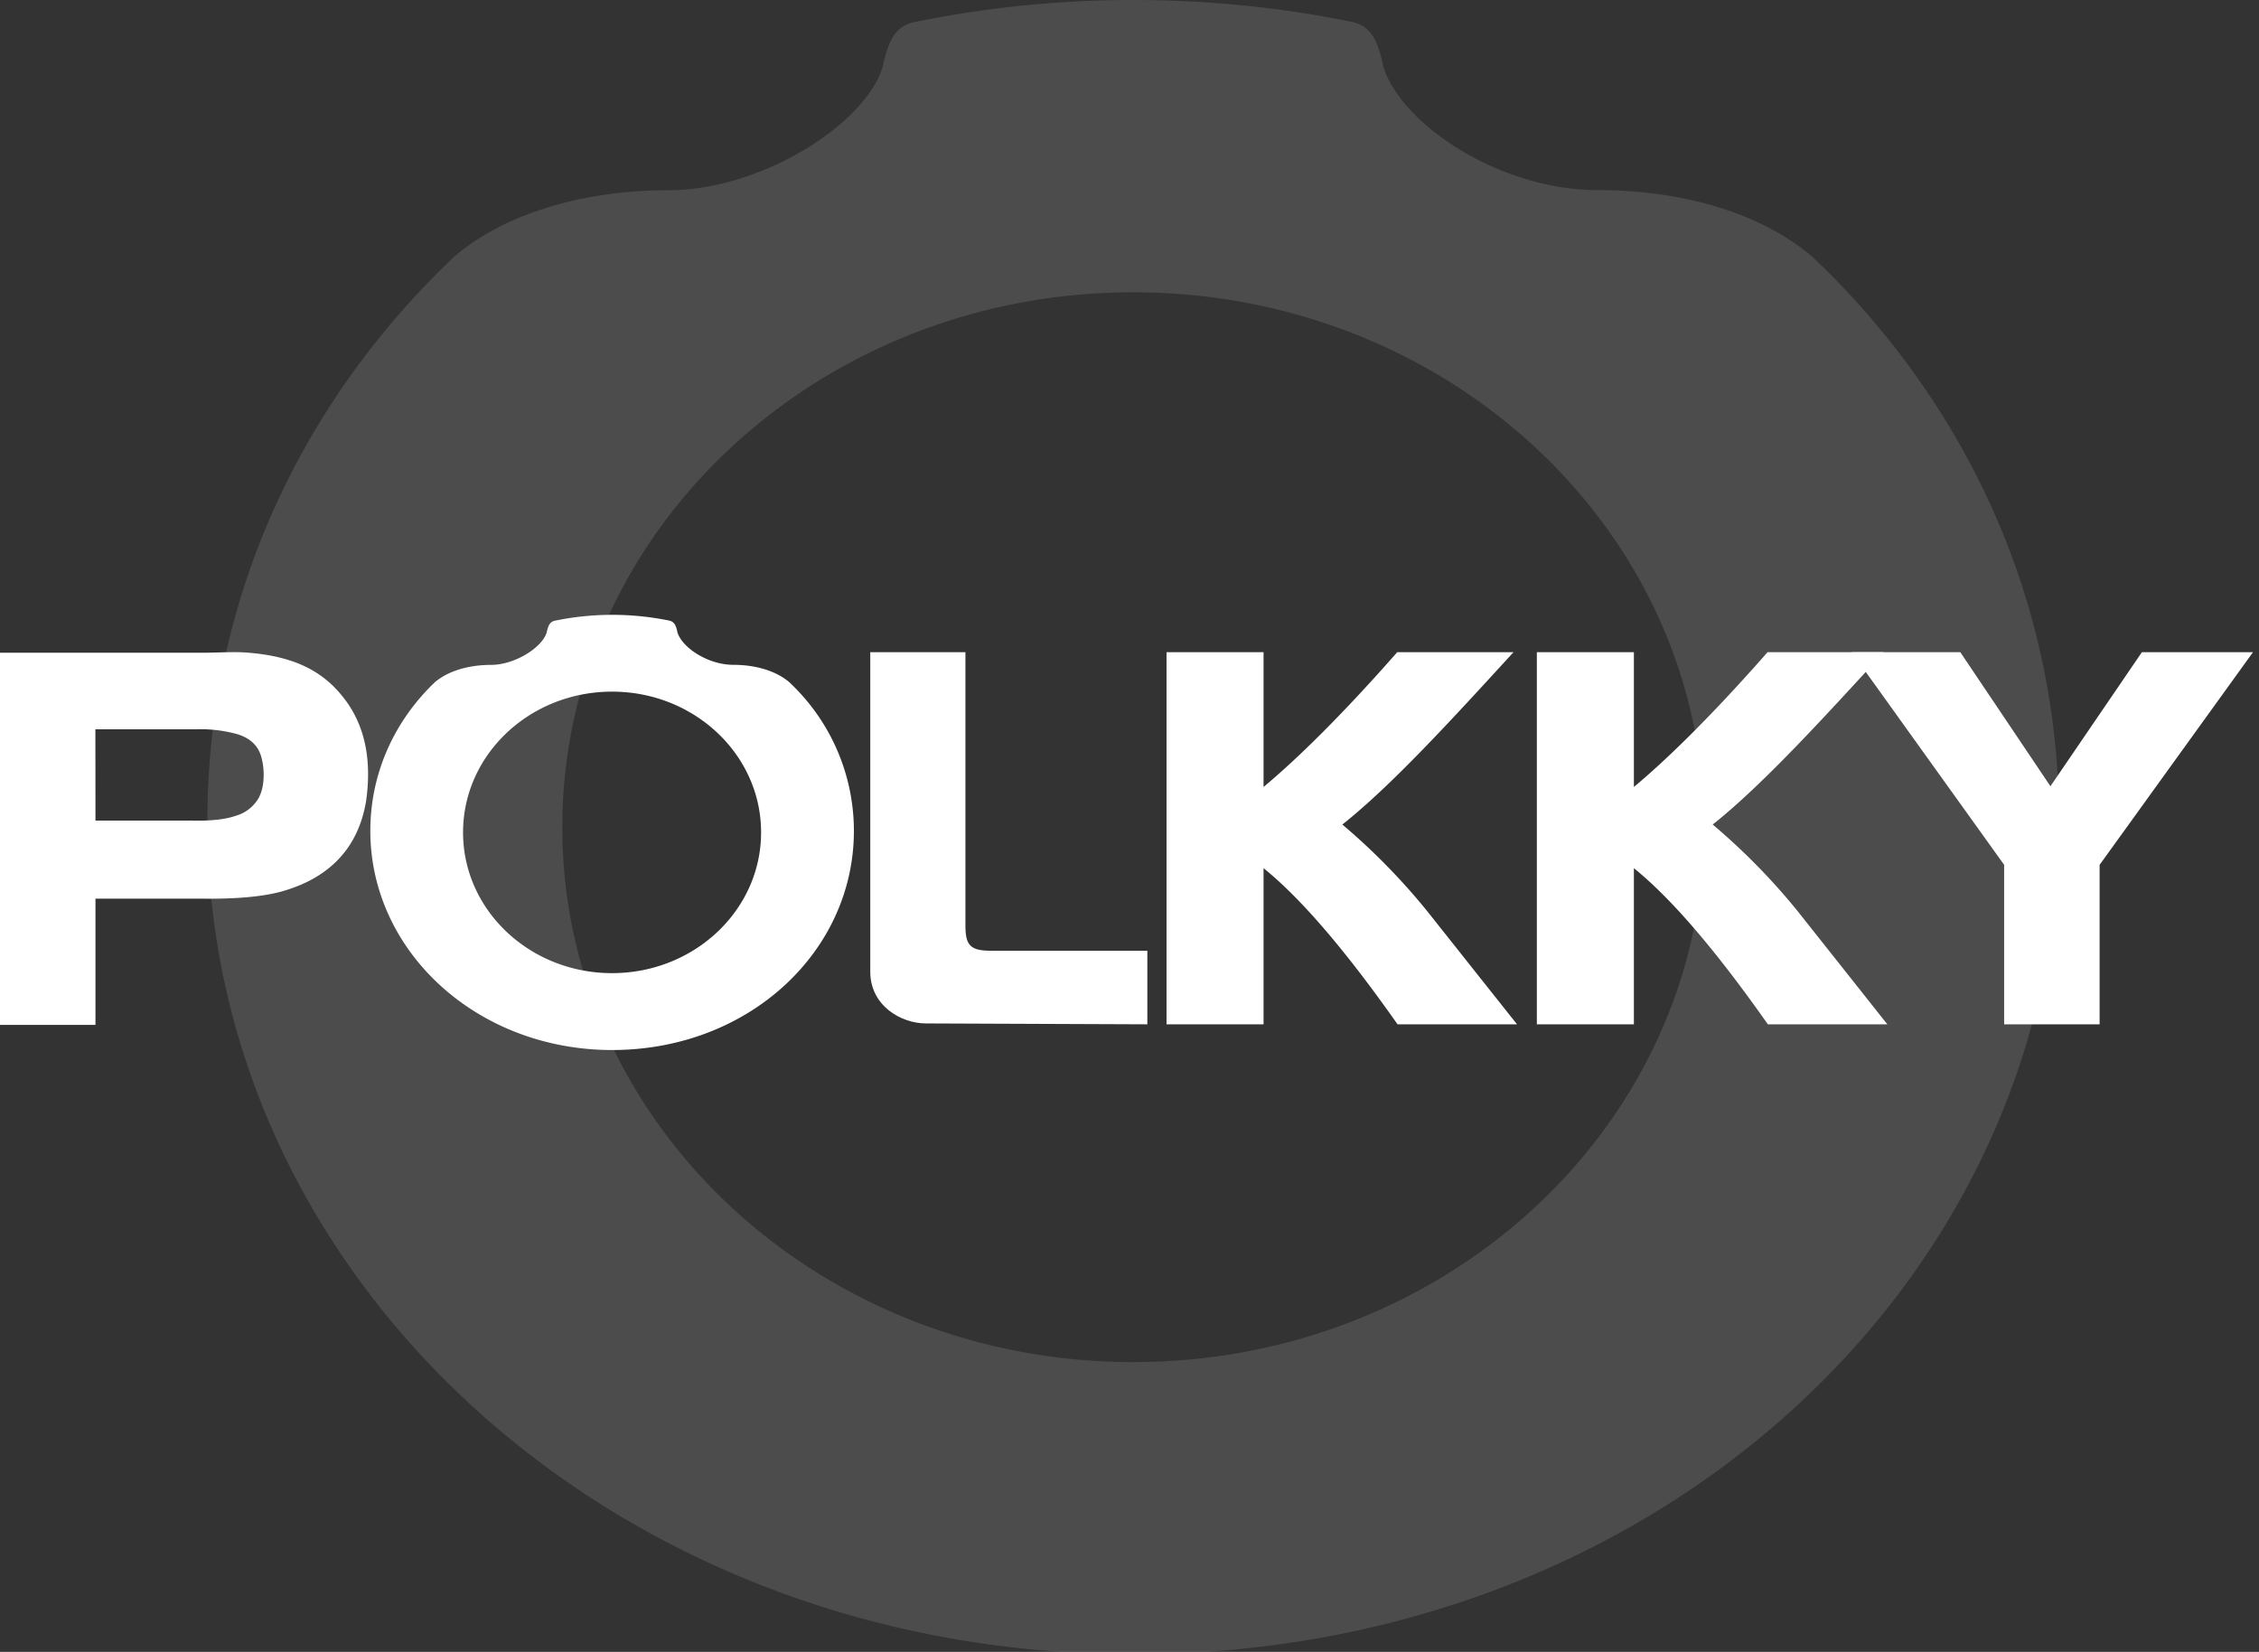
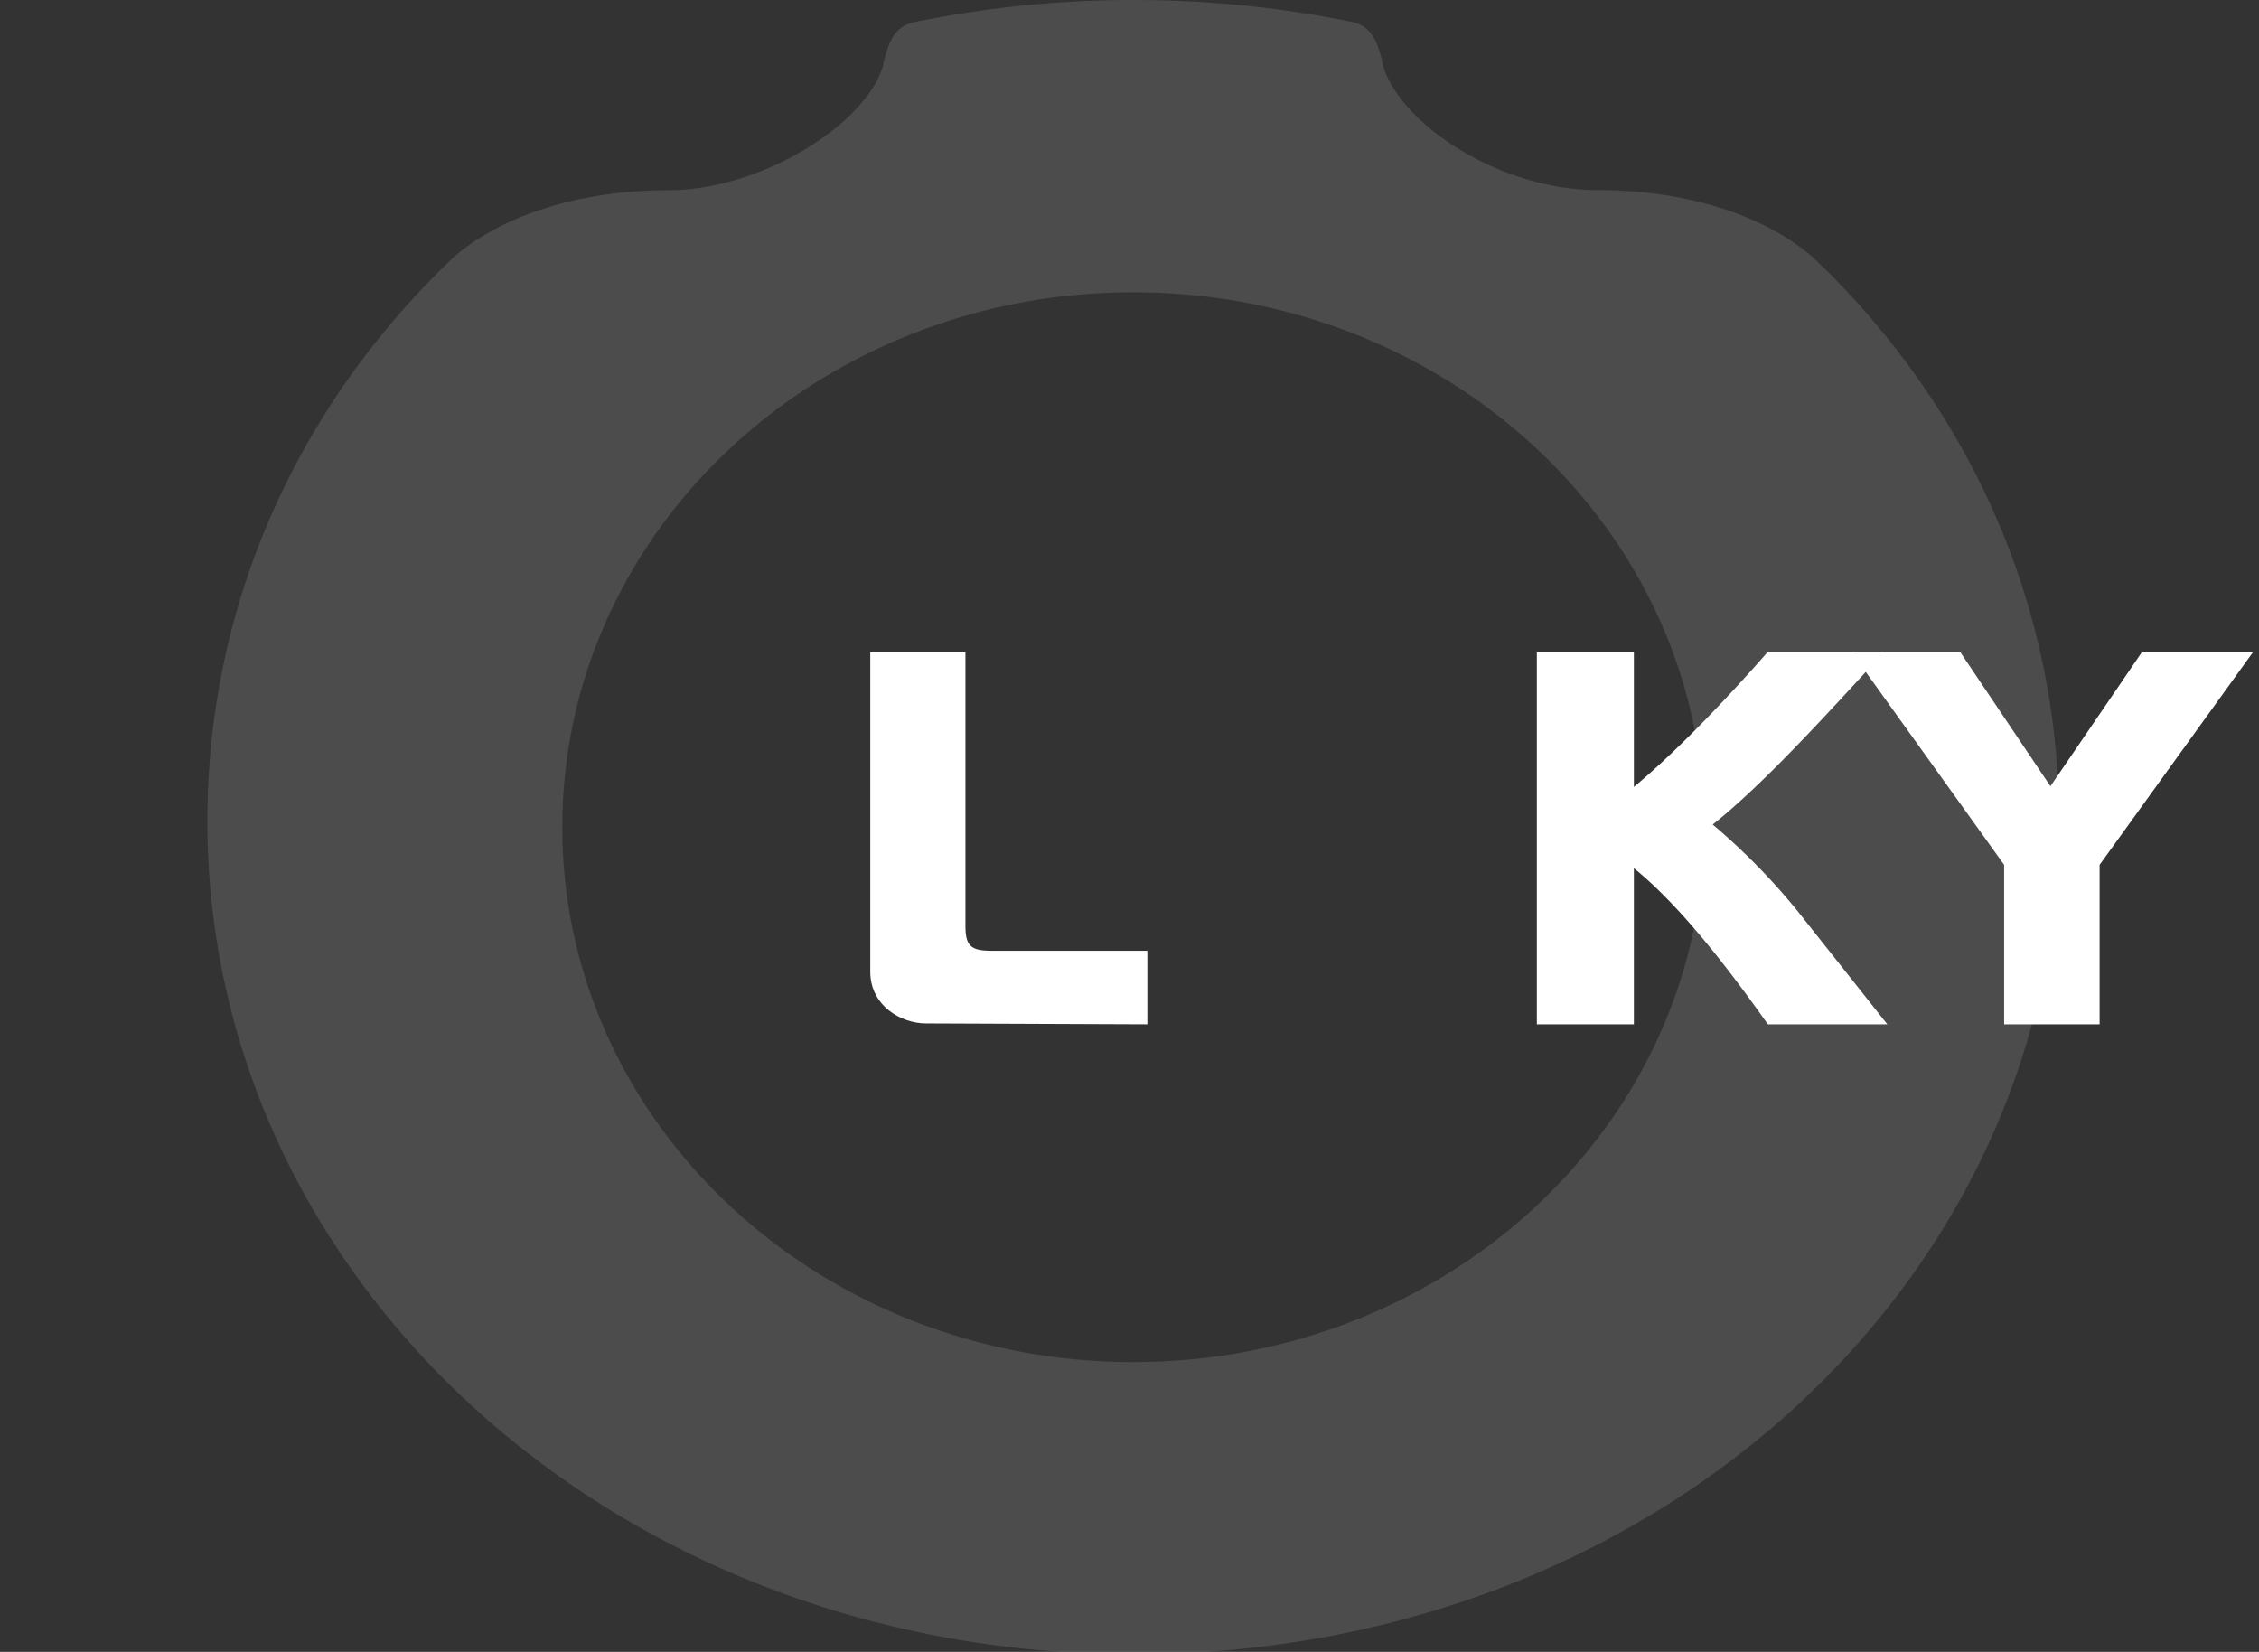
<svg xmlns="http://www.w3.org/2000/svg" xmlns:xlink="http://www.w3.org/1999/xlink" width="305" height="223" viewBox="0 0 305 223">
  <rect x="0" y="0" width="305" height="223" fill="#333333" stroke="none" />
  <defs>
    <path id="vpqma" d="M835 337.88c0-29.73 12.5-56.48 33.34-76.25 6.75-5.75 17.26-8.95 28.96-8.95 12.23 0 26.33-8.67 28.87-16.6.78-3.76 1.76-5.53 4.28-6.1a147.77 147.77 0 0 1 29.56-2.98c10.3 0 20.23 1.04 29.72 3 2.36.62 3.3 2.4 4.06 6.06 2.55 7.92 15.88 16.6 28.87 16.6 11.86 0 22.48 3.28 29.22 9.17l2.08 2.03c19.46 19.54 31.04 45.4 31.04 74.03 0 61.89-54.35 112.44-124.99 112.44-69.89 0-125.01-50.55-125.01-112.45zm47.92.79c0 39.88 34.51 72.21 77.08 72.21 42.58 0 77.08-32.33 77.08-72.21 0-39.89-34.5-72.21-77.08-72.21-42.57 0-77.08 32.32-77.08 72.2z" />
-     <path id="vpqmb" d="M807 365.36v-50.24h27.2c2.26 0 4.4-.18 6.42 0 5.66.48 9.6 2.19 12.5 5.74 3.03 3.64 4.14 8.4 3.31 14.27-1.04 6.31-4.92 10.41-11.45 12.23-2.49.68-5.98 1-10.47.96h-14.62v17.04H807zm12.89-27.58h13.15c2.56.05 4.47-.18 5.82-.66a5.18 5.18 0 0 0 2.97-2.24c.44-.73.69-1.63.75-2.7a9.13 9.13 0 0 0-.32-3.07c-.44-1.47-1.46-2.43-3.15-2.98a18.63 18.63 0 0 0-5.53-.68h-13.7z" />
    <path id="vpqmc" d="M924.5 315.04h12.85V352c0 2.66.7 3.36 3.53 3.35h21.03v9.93l-29.9-.12c-3.36 0-7.51-2.4-7.51-6.98v-43.14" />
-     <path id="vpqmd" d="M964.5 315.04h13.1v18.2c4.7-3.93 10.71-9.85 18.05-18.2h15.7c-8.56 9.35-16.48 18-23.11 23.27a87.59 87.59 0 0 1 11.38 11.6l12.2 15.37h-16.13c-6.88-9.77-12.89-16.87-18.09-21.08v21.08h-13.1v-50.24" />
    <path id="vpqme" d="M1014.5 315.04h13.1v18.2c4.7-3.93 10.71-9.85 18.05-18.2h15.7c-8.56 9.35-16.48 18-23.11 23.27a87.49 87.49 0 0 1 11.38 11.58l12.2 15.39h-16.13c-6.88-9.77-12.89-16.87-18.09-21.08v21.08h-13.1v-50.24" />
    <path id="vpqmf" d="M1057 315.04h14.67l12.17 18.1 12.35-18.1h15l-20.71 28.71v21.53h-12.89v-21.53l-20.59-28.7" />
-     <path id="vpqmg" d="M857 339.17c0-7.82 3.27-14.86 8.7-20.06 1.77-1.51 4.51-2.35 7.57-2.35 3.2 0 6.88-2.29 7.54-4.37.2-.99.46-1.46 1.12-1.6a38.33 38.33 0 0 1 15.48 0c.62.16.87.63 1.06 1.6.67 2.08 4.15 4.36 7.54 4.36 3.1 0 5.87.86 7.63 2.41l.55.54a27.48 27.48 0 0 1 8.1 19.47c0 16.28-14.19 29.58-32.64 29.58-18.25 0-32.65-13.3-32.65-29.58zm12.52.2c0 10.5 9 19 20.12 19 11.1 0 20.12-8.5 20.12-19 0-10.49-9.01-19-20.12-19-11.12 0-20.12 8.51-20.12 19z" />
  </defs>
  <g>
    <g opacity=".35" transform="translate(-807 -227)">
      <g opacity=".35">
        <use fill="#fff" xlink:href="#vpqma" />
      </g>
    </g>
    <g transform="translate(-807 -227)">
      <g>
        <use fill="#fff" xlink:href="#vpqmb" />
      </g>
      <g>
        <use fill="#fff" xlink:href="#vpqmc" />
      </g>
      <g>
        <use fill="#fff" xlink:href="#vpqmd" />
      </g>
      <g>
        <use fill="#fff" xlink:href="#vpqme" />
      </g>
      <g>
        <use fill="#fff" xlink:href="#vpqmf" />
      </g>
      <g>
        <use fill="#fff" xlink:href="#vpqmg" />
      </g>
    </g>
  </g>
</svg>